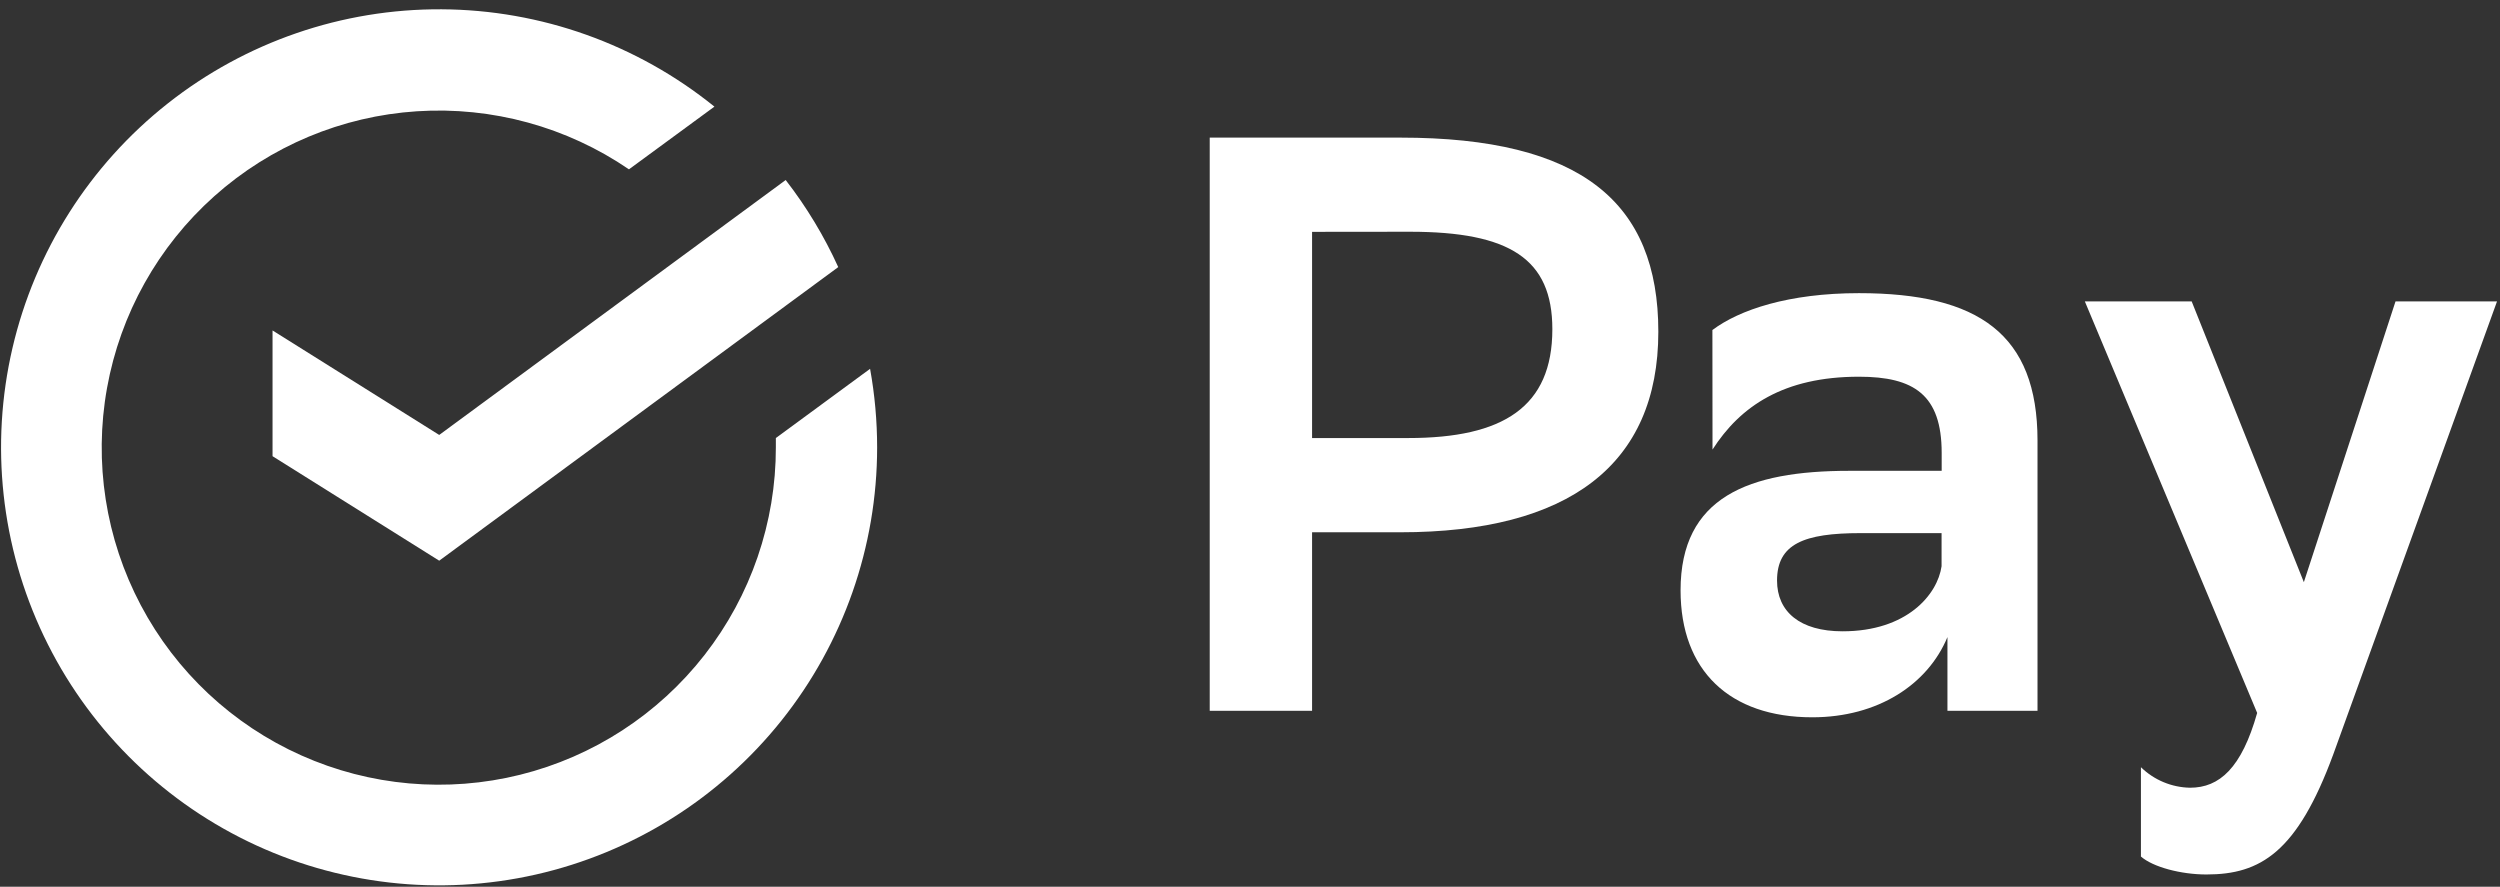
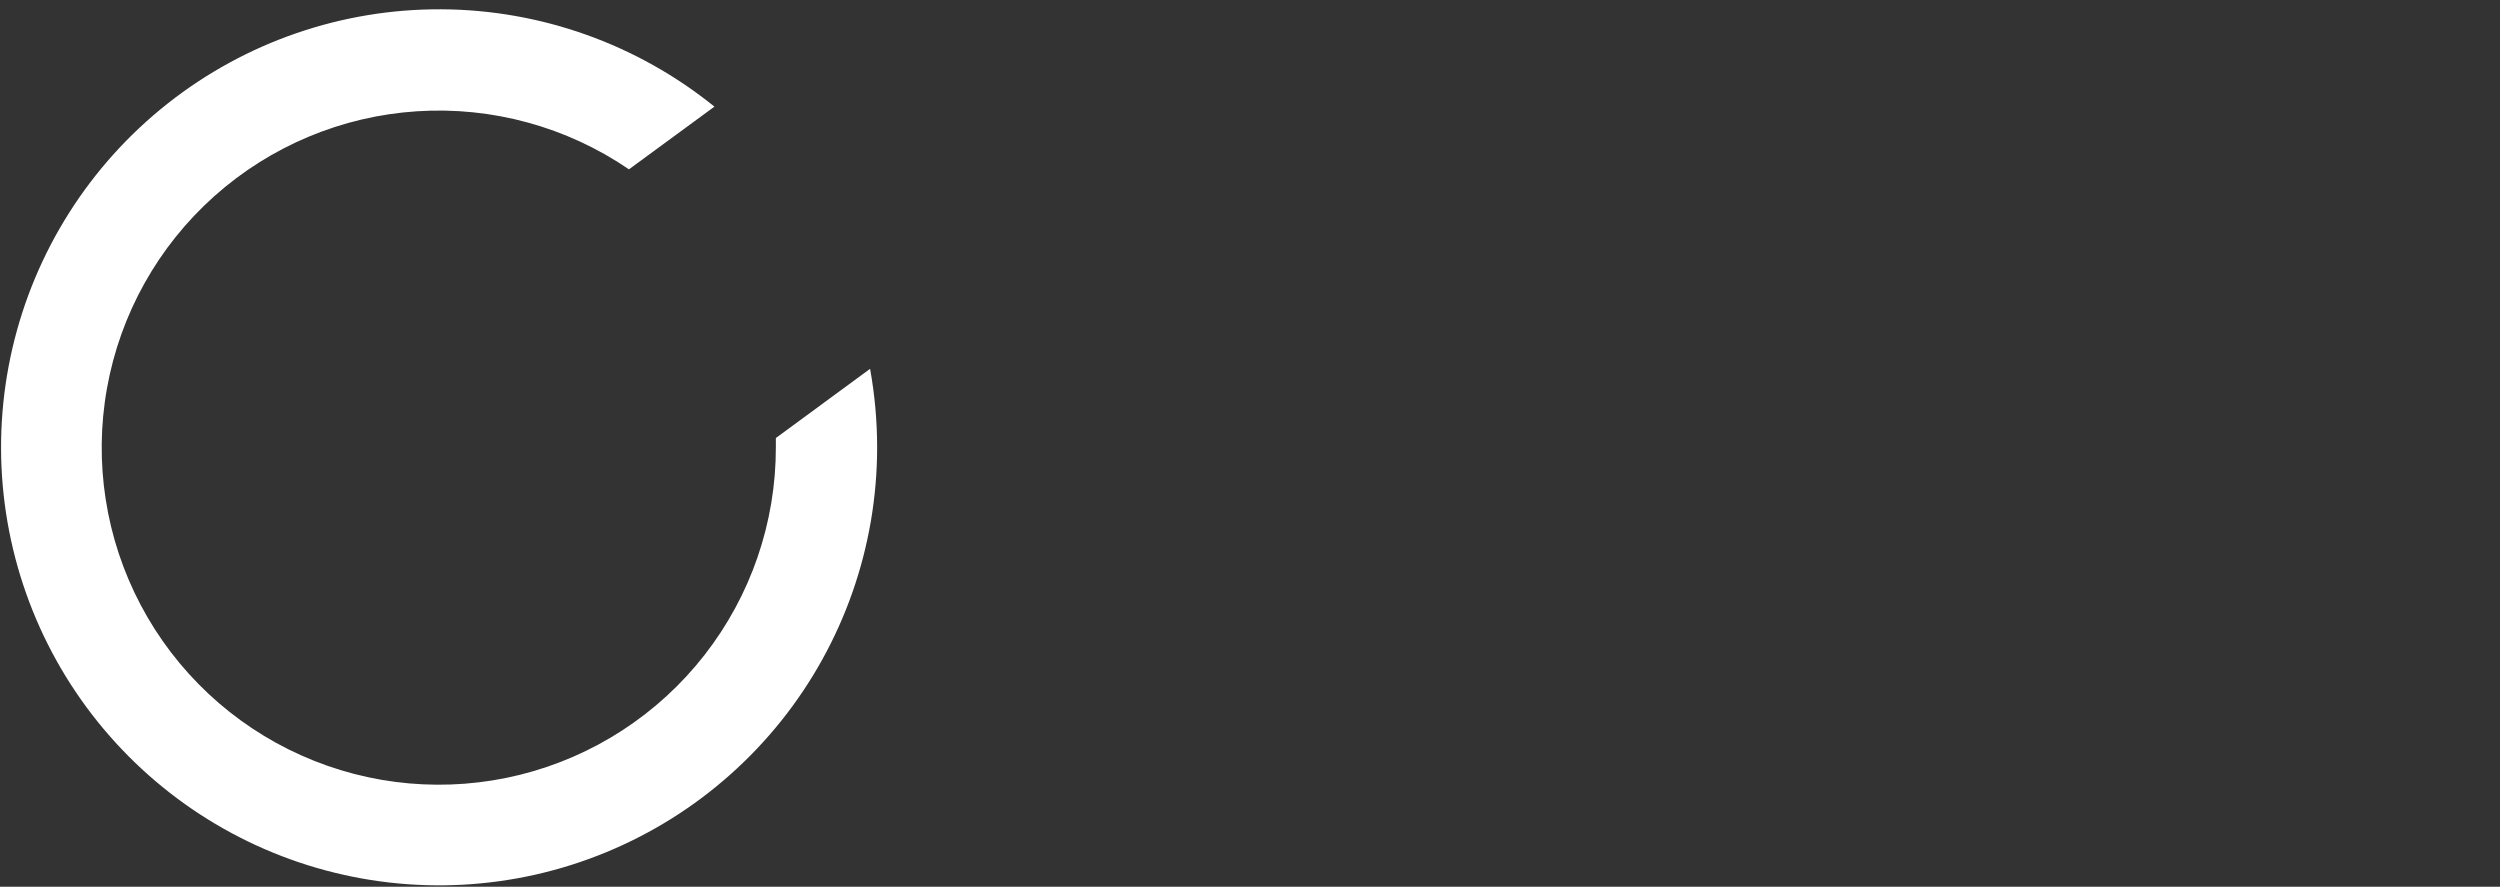
<svg xmlns="http://www.w3.org/2000/svg" width="234" height="83" viewBox="0 0 234 83" fill="none">
  <rect x="0" y="0" width="234" height="83" fill="#333333" stroke="none" />
-   <path d="M122.81 49.821V66.531H113.23V12.881H131.08C148.02 12.881 155.22 18.941 155.22 31.051C155.22 43.541 146.79 49.821 131.08 49.821H122.81ZM122.81 21.701V41.001H131.81C140.7 41.001 145.3 38.091 145.3 30.811C145.3 24.221 141.3 21.691 131.97 21.691L122.81 21.701Z" fill="white" />
-   <path d="M160.281 30.89C162.801 29 167.401 27.439 174.001 27.439C185.191 27.439 190.711 31.279 190.711 41.239V66.529H182.281V59.63C180.441 64.07 175.771 67.139 169.631 67.139C161.891 67.139 157.301 62.77 157.301 55.26C157.301 46.52 163.661 44.069 173.081 44.069H181.741V42.389C181.741 36.95 179.141 35.26 174.001 35.26C166.951 35.26 162.891 38.02 160.291 42.08L160.281 30.89ZM181.731 52.999V49.9H174.151C168.861 49.9 166.331 50.9 166.331 54.34C166.331 57.249 168.471 59.09 172.461 59.09C178.511 59.09 181.351 55.639 181.731 52.999Z" fill="white" />
-   <path d="M195.141 28.211H205.141L215.641 54.491L224.221 28.211H233.721L218.401 70.591C215.021 79.781 211.581 81.851 206.521 81.851C204.141 81.851 201.521 81.161 200.391 80.171V71.811C201.623 73.013 203.269 73.7 204.991 73.731C207.741 73.731 209.811 71.891 211.271 66.731L195.141 28.211Z" fill="white" />
-   <path d="M25.51 30.93V42.7L41.11 52.48L78.46 25C77.142 22.101 75.491 19.366 73.54 16.85L41.11 40.71L25.51 30.93Z" fill="white" />
  <path d="M72.62 41C72.62 41.28 72.62 41.57 72.62 41.85C72.631 48.9 70.28 55.75 65.943 61.308C61.606 66.866 55.533 70.812 48.692 72.515C41.851 74.218 34.637 73.581 28.2 70.705C21.764 67.83 16.475 62.881 13.18 56.649C9.884 50.417 8.77 43.261 10.017 36.322C11.263 29.383 14.797 23.062 20.056 18.366C25.314 13.671 31.994 10.871 39.029 10.415C46.064 9.959 53.049 11.873 58.87 15.85L66.87 9.98C59.637 4.135 50.631 0.922 41.332 0.87C32.032 0.817 22.991 3.927 15.693 9.69C8.394 15.453 3.271 23.526 1.165 32.584C-0.941 41.642 0.095 51.147 4.102 59.538C8.11 67.93 14.851 74.71 23.22 78.765C31.589 82.821 41.088 83.911 50.158 81.856C59.227 79.802 67.329 74.725 73.133 67.459C78.938 60.193 82.099 51.17 82.1 41.87C82.099 39.405 81.878 36.946 81.44 34.52L72.62 41Z" fill="white" />
</svg>